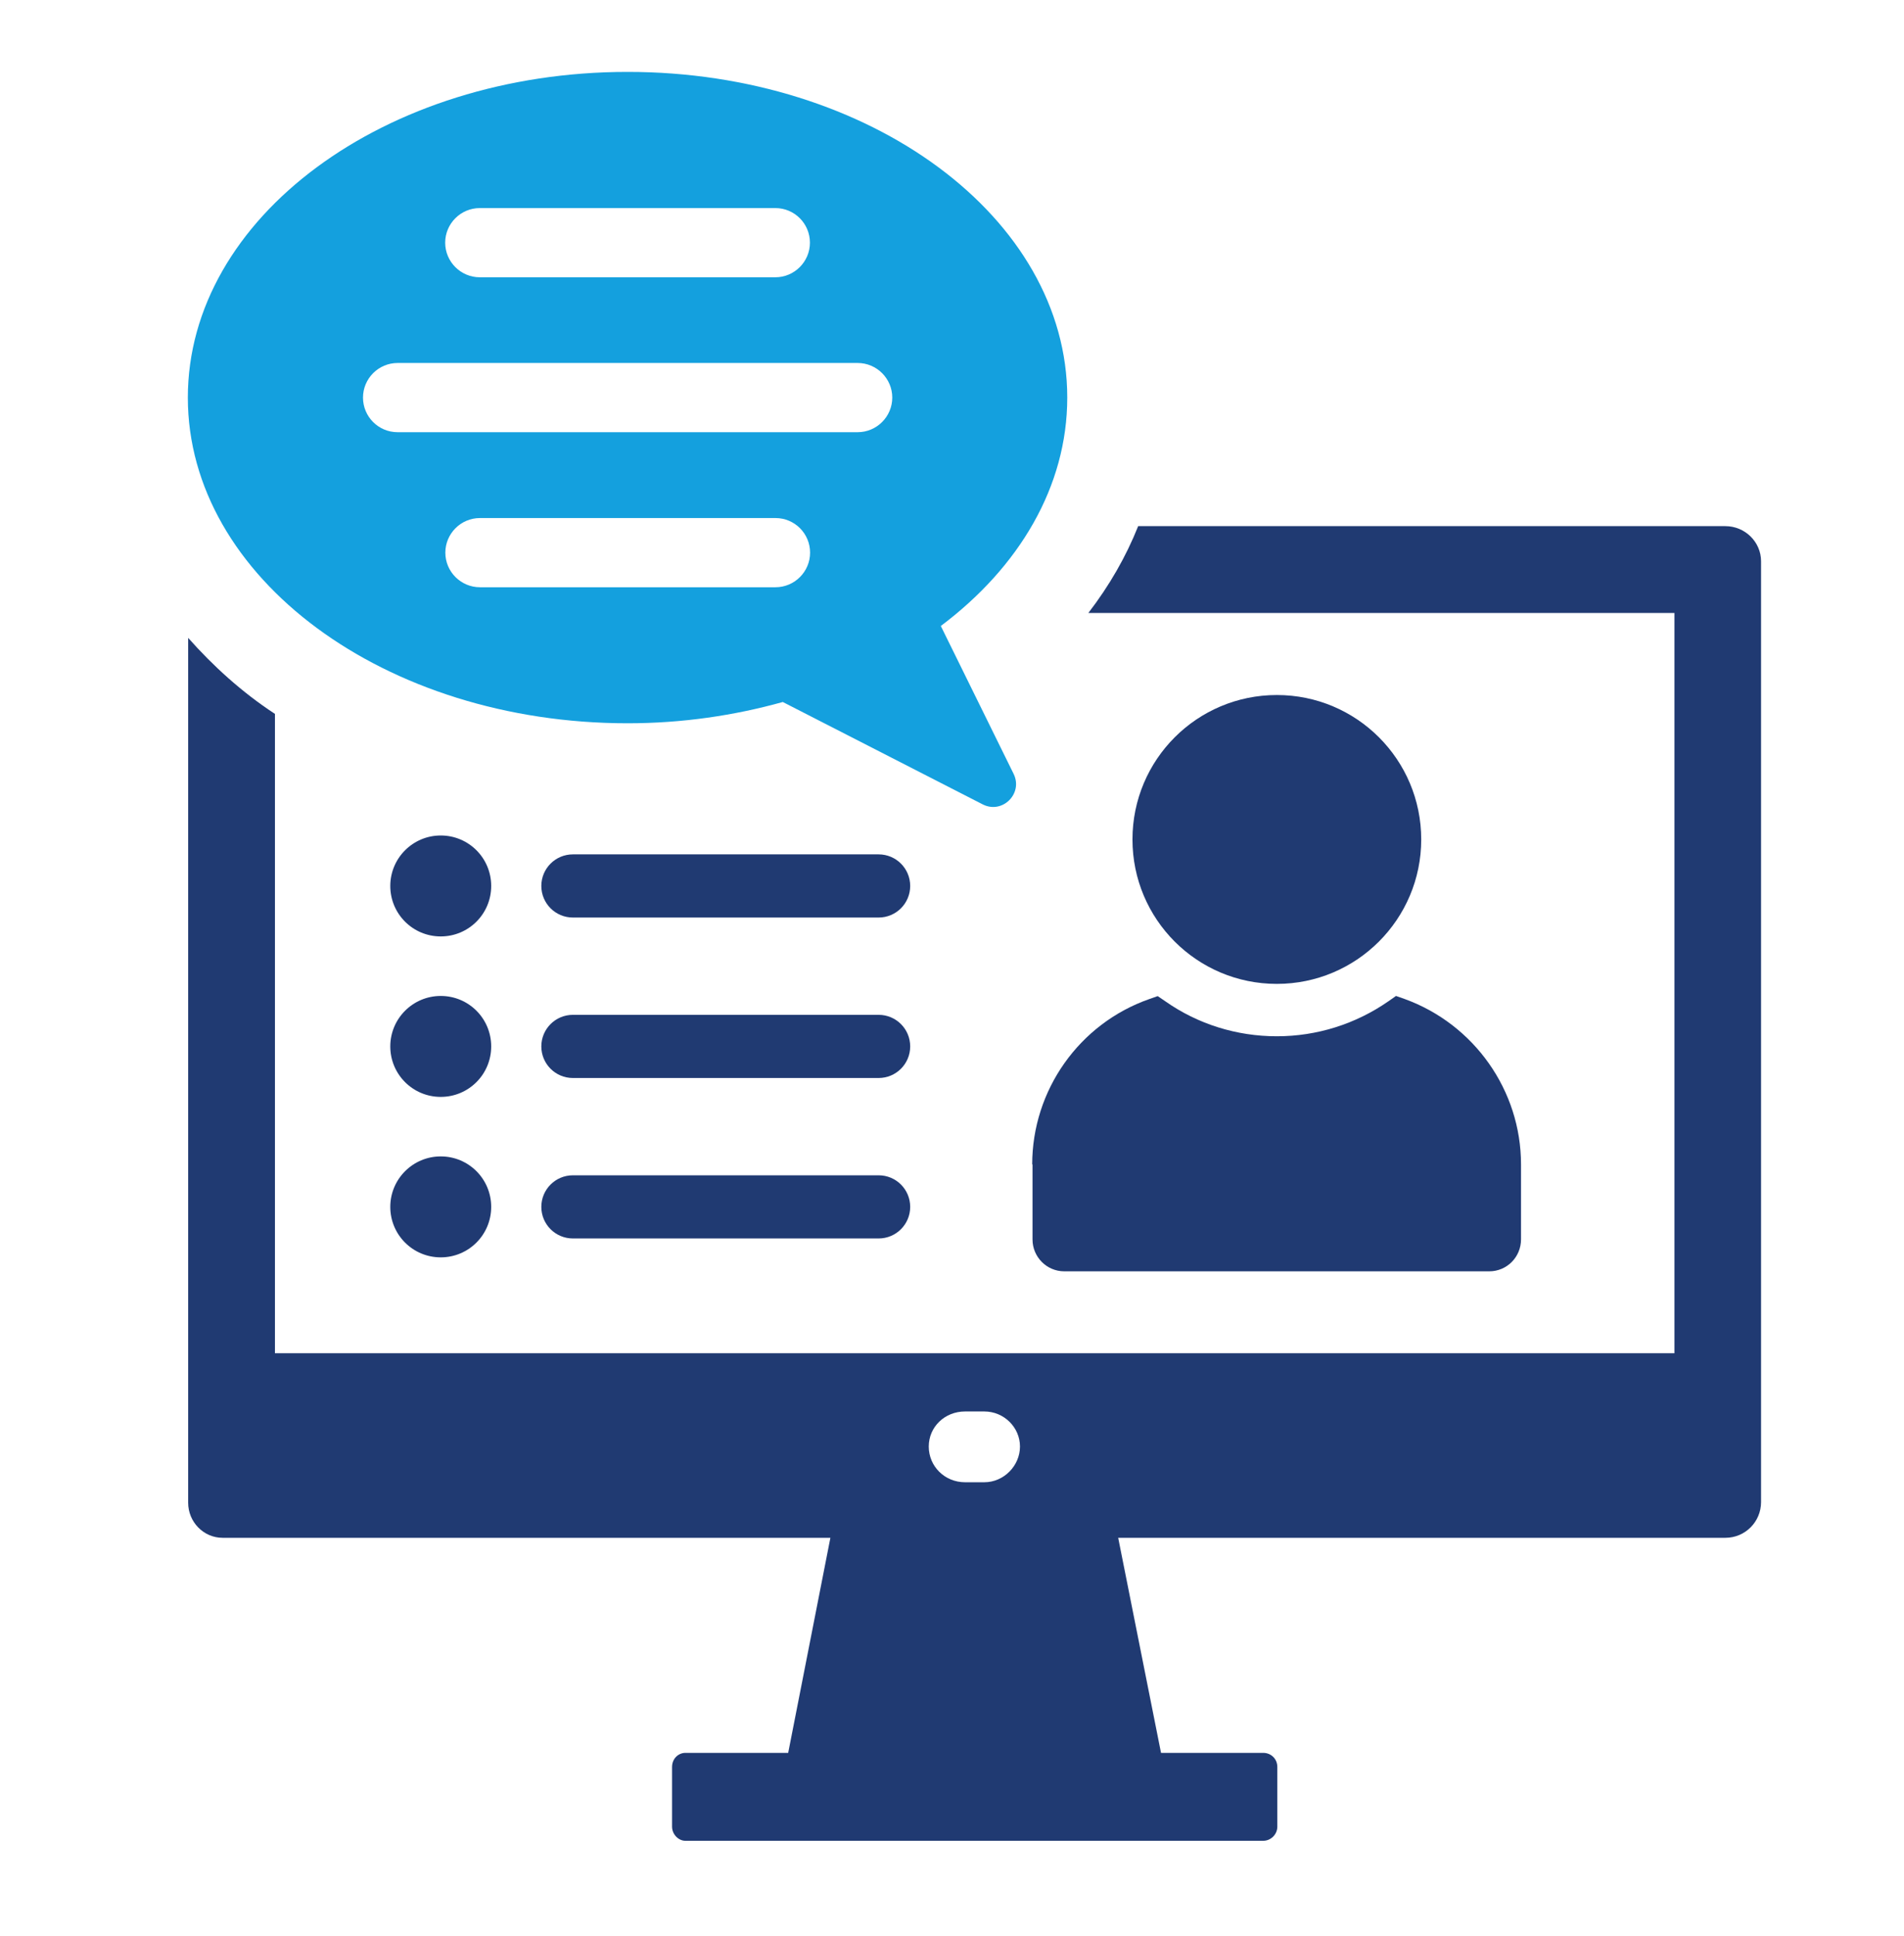
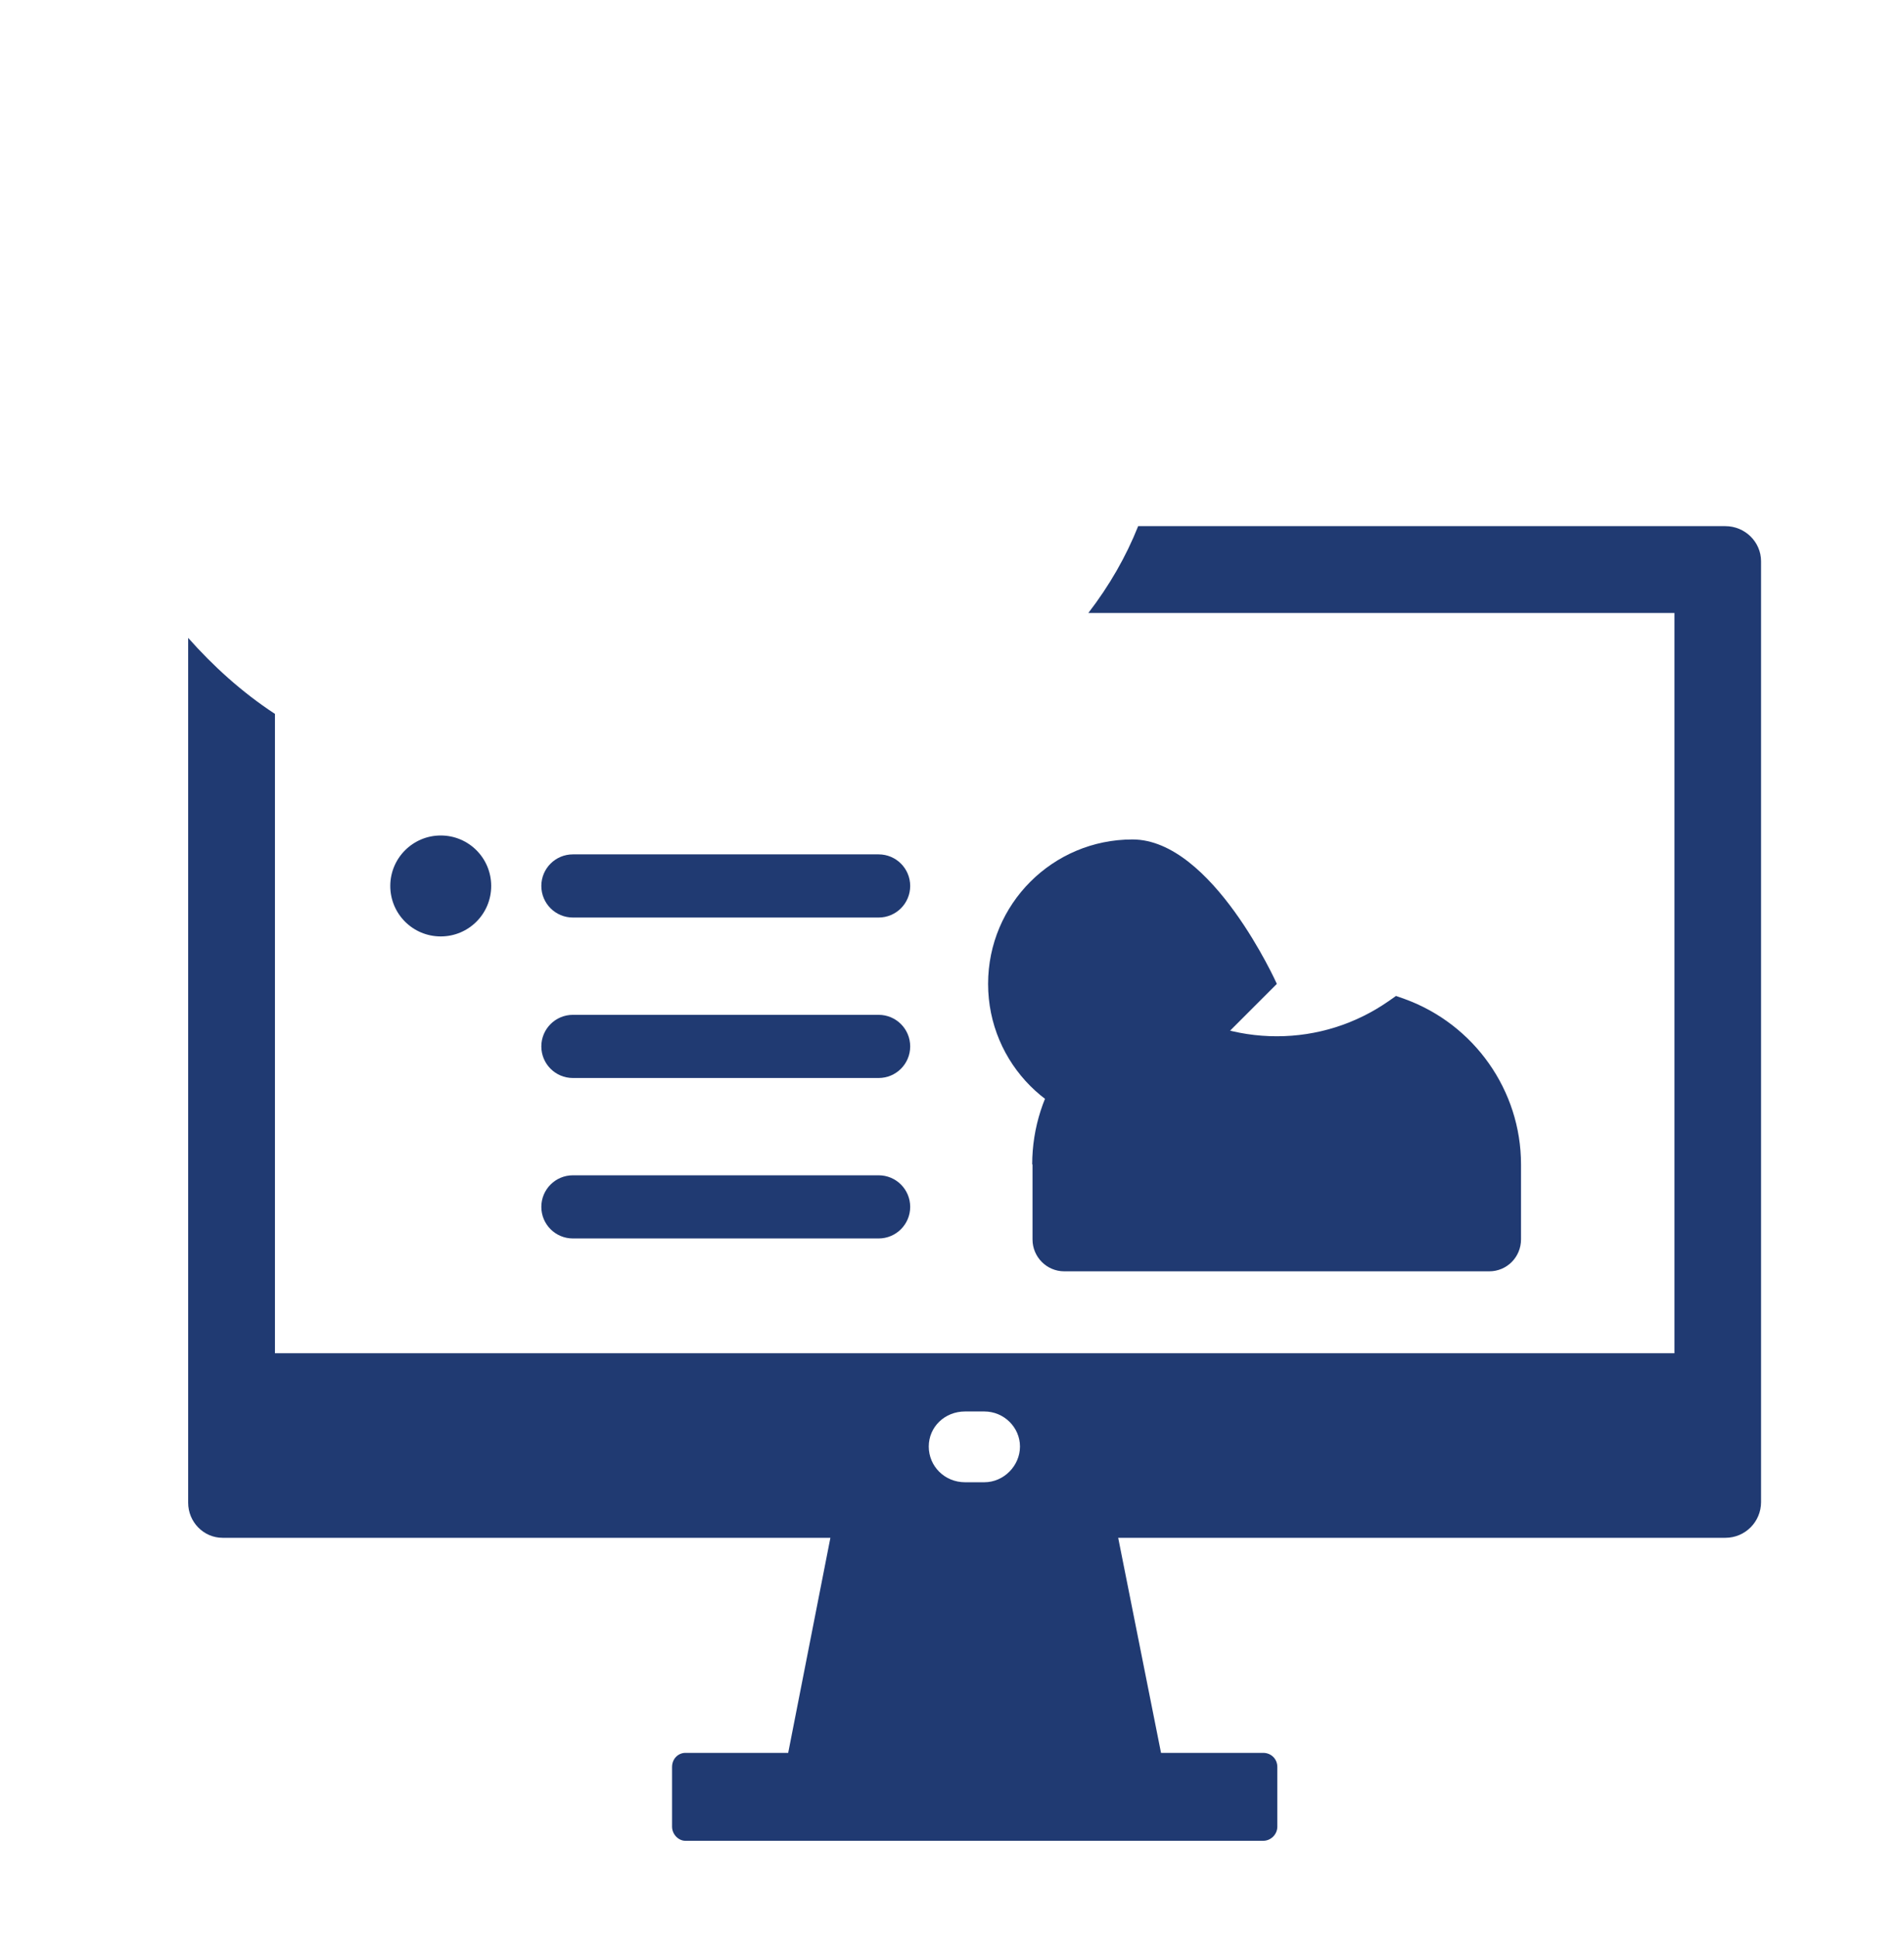
<svg xmlns="http://www.w3.org/2000/svg" id="Ebene_1" data-name="Ebene 1" viewBox="0 0 120.01 122">
  <defs>
    <style>      .cls-1 {        fill: #203a72;      }      .cls-1, .cls-2 {        stroke-width: 0px;      }      .cls-2 {        fill: #14a0de;      }    </style>
  </defs>
  <path class="cls-1" d="m108.76,33.15h-37.02c-.77,1.93-1.81,3.74-3.14,5.47h36.94v46.64H17.33v-40.28c-2.09-1.37-3.9-3.02-5.47-4.79v54.49c0,1.21.97,2.21,2.17,2.21h38.31l-2.66,13.55h-6.48c-.44,0-.84.36-.84.89v3.76c0,.48.4.89.84.89h36.42c.48,0,.89-.4.89-.89v-3.76c0-.52-.4-.89-.89-.89h-6.44l-2.7-13.55h38.27c1.25,0,2.25-1.01,2.25-2.25v-59.28c0-1.21-1.01-2.21-2.25-2.21Zm-46.72,60.24h-1.21c-1.29,0-2.29-1.01-2.29-2.25s1.01-2.21,2.29-2.21h1.21c1.25,0,2.25,1.01,2.25,2.21s-1.01,2.25-2.25,2.25Z" />
  <path class="cls-1" d="m65.08,73.36v4.73c0,1.11.9,2.01,2,2.01h26.79c1.11,0,2-.9,2-2.01v-4.73c0-4.65-2.95-8.83-7.34-10.42l-.54-.19-.47.33c-2.07,1.44-4.51,2.21-7.04,2.21s-4.98-.76-7.04-2.21l-.47-.32-.54.19c-4.41,1.55-7.37,5.74-7.37,10.42Z" />
-   <path class="cls-1" d="m80.48,61.99c5.02,0,9.1-4.07,9.1-9.1s-4.07-9.1-9.1-9.1-9.1,4.07-9.1,9.1,4.07,9.1,9.1,9.1Z" />
-   <path class="cls-2" d="m39.56,45.57c3.45,0,6.73-.49,9.78-1.34l12.6,6.45c1.23.63,2.56-.67,1.95-1.92l-4.59-9.32c4.93-3.7,7.97-8.78,7.97-14.39,0-11.33-12.41-20.52-27.71-20.52S11.84,13.72,11.84,25.05s12.41,20.52,27.72,20.52Zm9.32-8.57h-18.63c-1.2,0-2.18-.98-2.18-2.18s.98-2.18,2.18-2.18h18.63c1.21,0,2.18.98,2.18,2.18s-.98,2.18-2.18,2.18ZM30.24,13.11h18.63c1.21,0,2.18.98,2.18,2.18s-.98,2.18-2.18,2.18h-18.63c-1.2,0-2.18-.98-2.18-2.18s.98-2.18,2.18-2.18Zm-5.18,9.76h29c1.2,0,2.18.98,2.18,2.18s-.98,2.18-2.18,2.18h-29c-1.21,0-2.18-.98-2.18-2.18s.98-2.18,2.18-2.18Z" />
+   <path class="cls-1" d="m80.48,61.99s-4.07-9.1-9.1-9.1-9.1,4.07-9.1,9.1,4.07,9.1,9.1,9.1Z" />
  <path class="cls-1" d="m27.78,52.64c-1.75,0-3.18,1.42-3.18,3.18s1.42,3.18,3.18,3.18,3.18-1.42,3.18-3.18-1.42-3.18-3.18-3.18Z" />
  <path class="cls-1" d="m55.38,53.83h-19.27c-1.1,0-1.99.89-1.99,1.99s.89,1.99,1.99,1.99h19.27c1.1,0,1.99-.89,1.99-1.99s-.89-1.99-1.99-1.99Z" />
-   <path class="cls-1" d="m27.78,62.75c-1.75,0-3.18,1.42-3.18,3.18s1.42,3.18,3.18,3.18,3.18-1.42,3.18-3.18-1.42-3.18-3.18-3.18Z" />
  <path class="cls-1" d="m55.38,63.94h-19.27c-1.1,0-1.99.89-1.99,1.99s.89,1.99,1.99,1.99h19.27c1.1,0,1.99-.89,1.99-1.99s-.89-1.99-1.99-1.99Z" />
-   <path class="cls-1" d="m27.78,72.86c-1.75,0-3.18,1.42-3.18,3.18s1.42,3.18,3.18,3.18,3.18-1.42,3.18-3.18-1.42-3.18-3.18-3.18Z" />
  <path class="cls-1" d="m55.38,74.05h-19.27c-1.1,0-1.99.89-1.99,1.99s.89,1.99,1.99,1.99h19.27c1.1,0,1.99-.89,1.99-1.99s-.89-1.99-1.99-1.99Z" />
</svg>